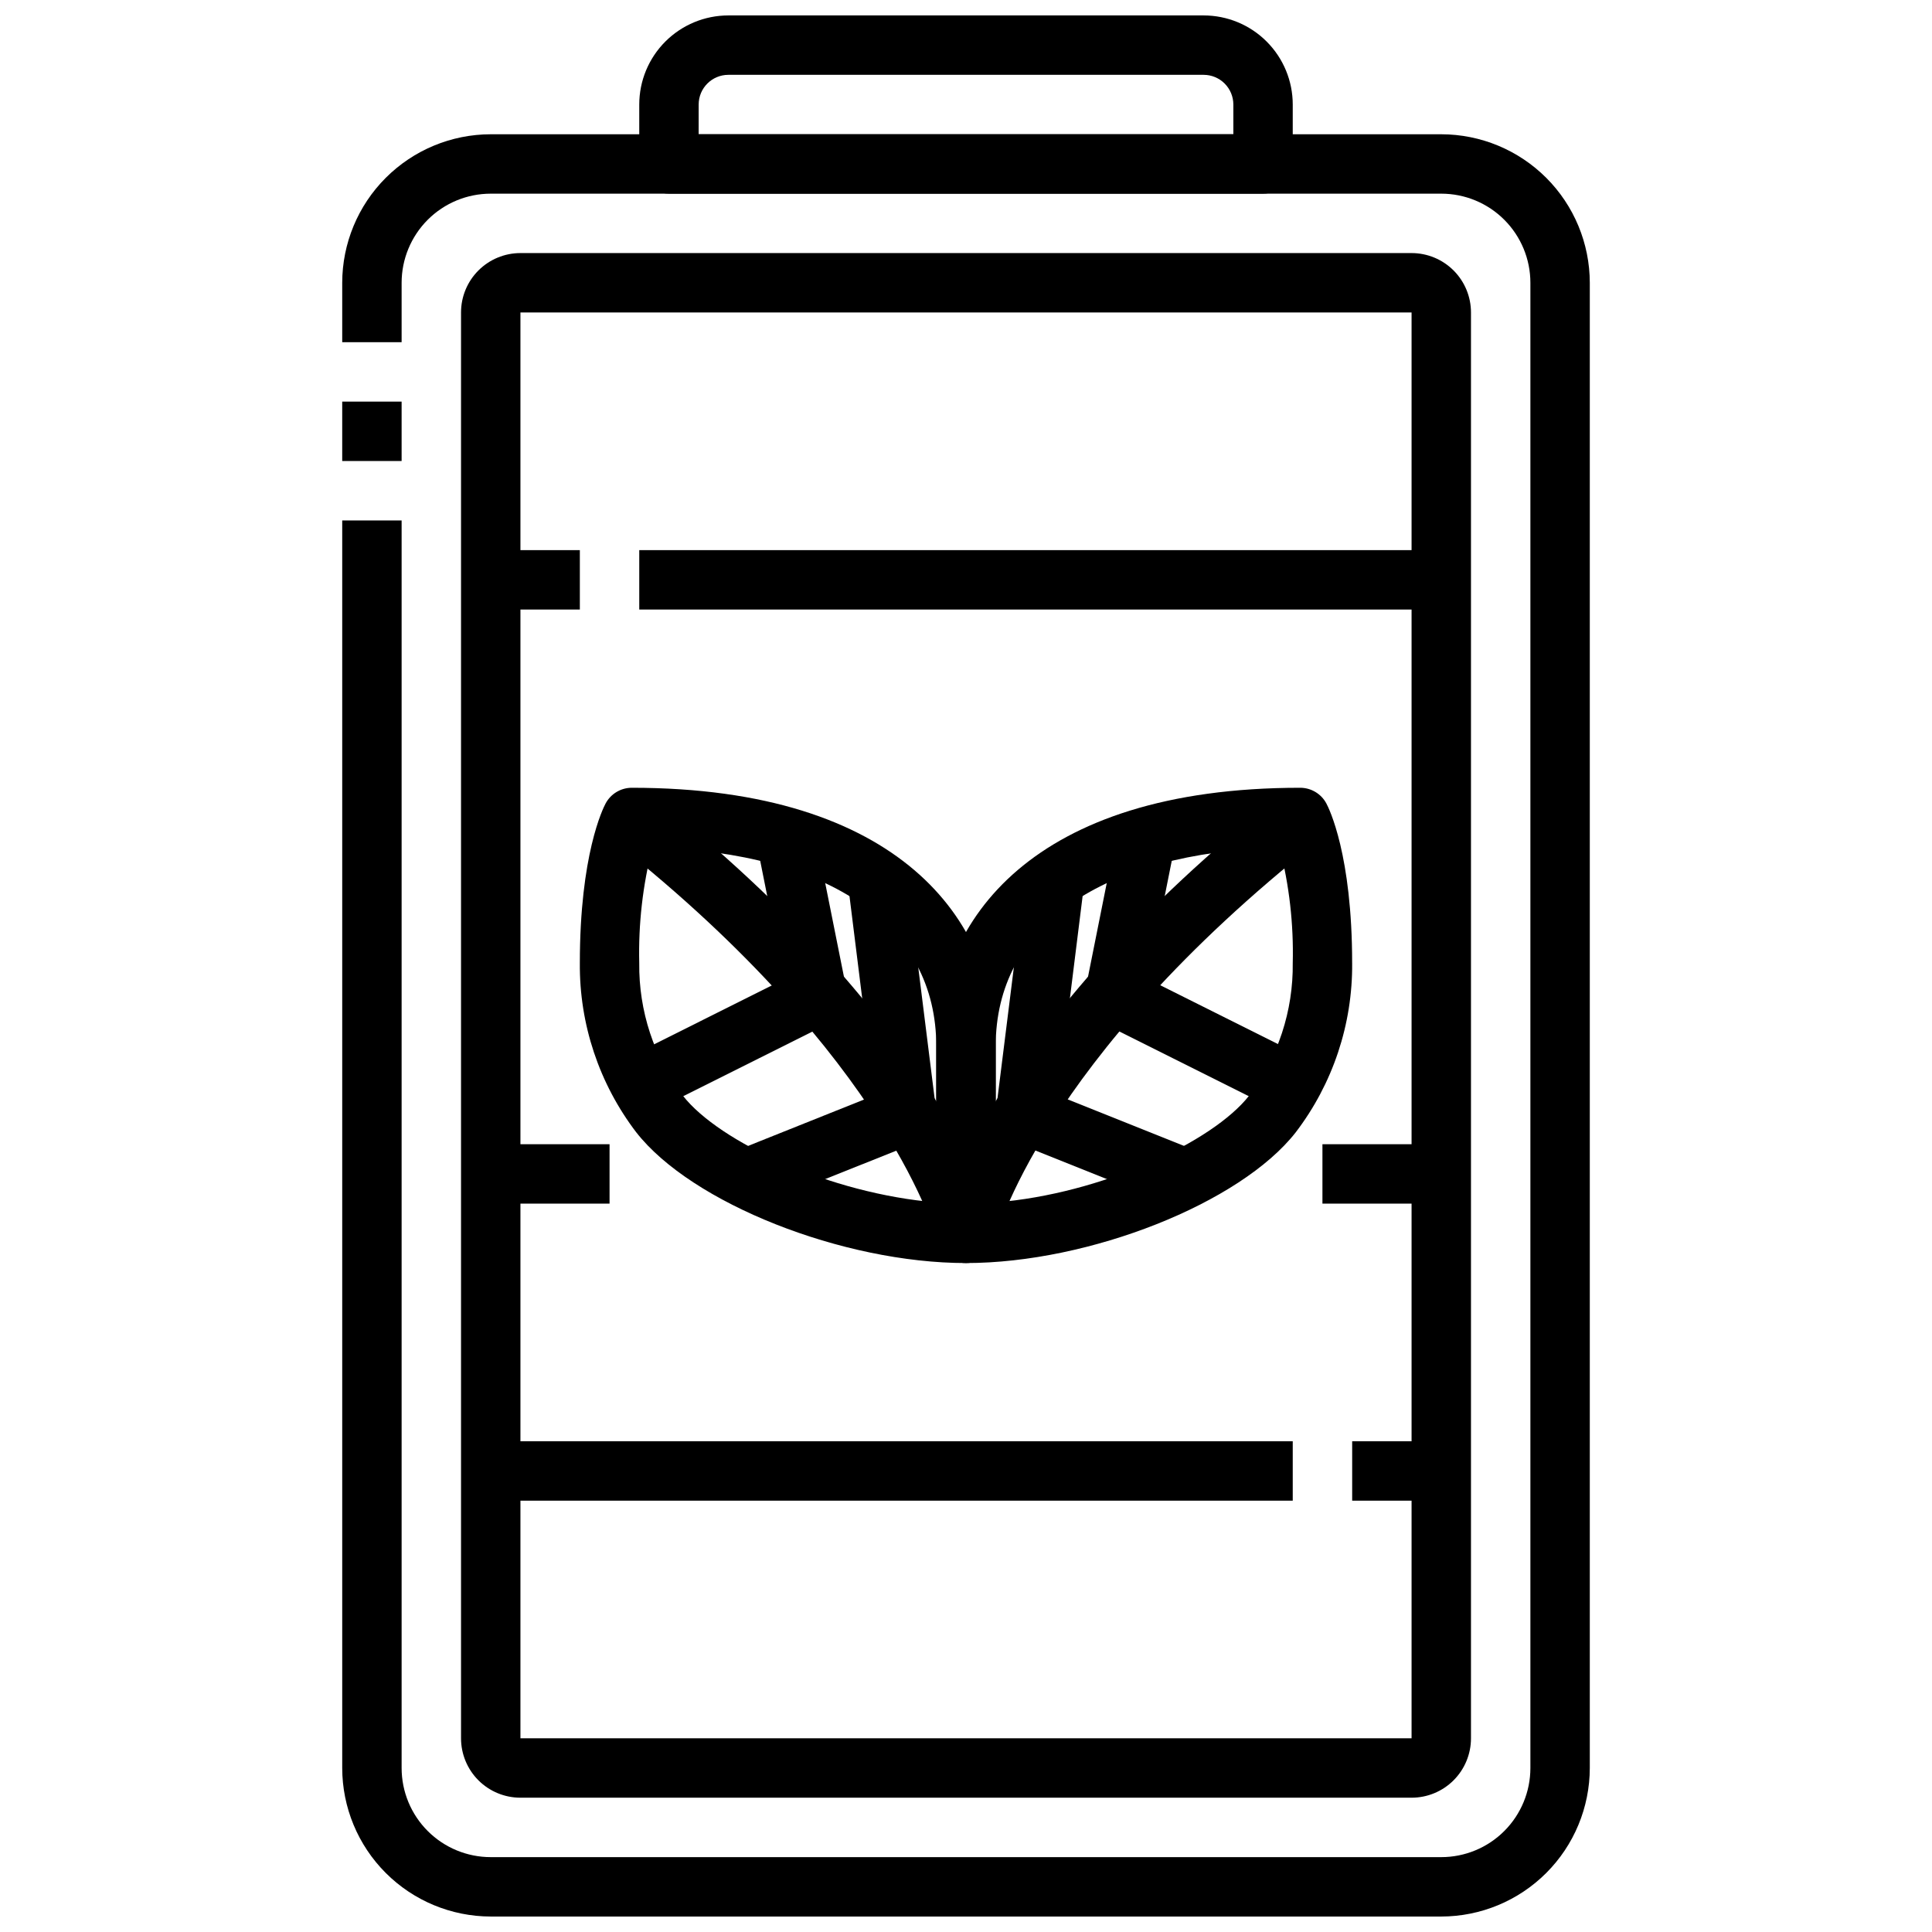
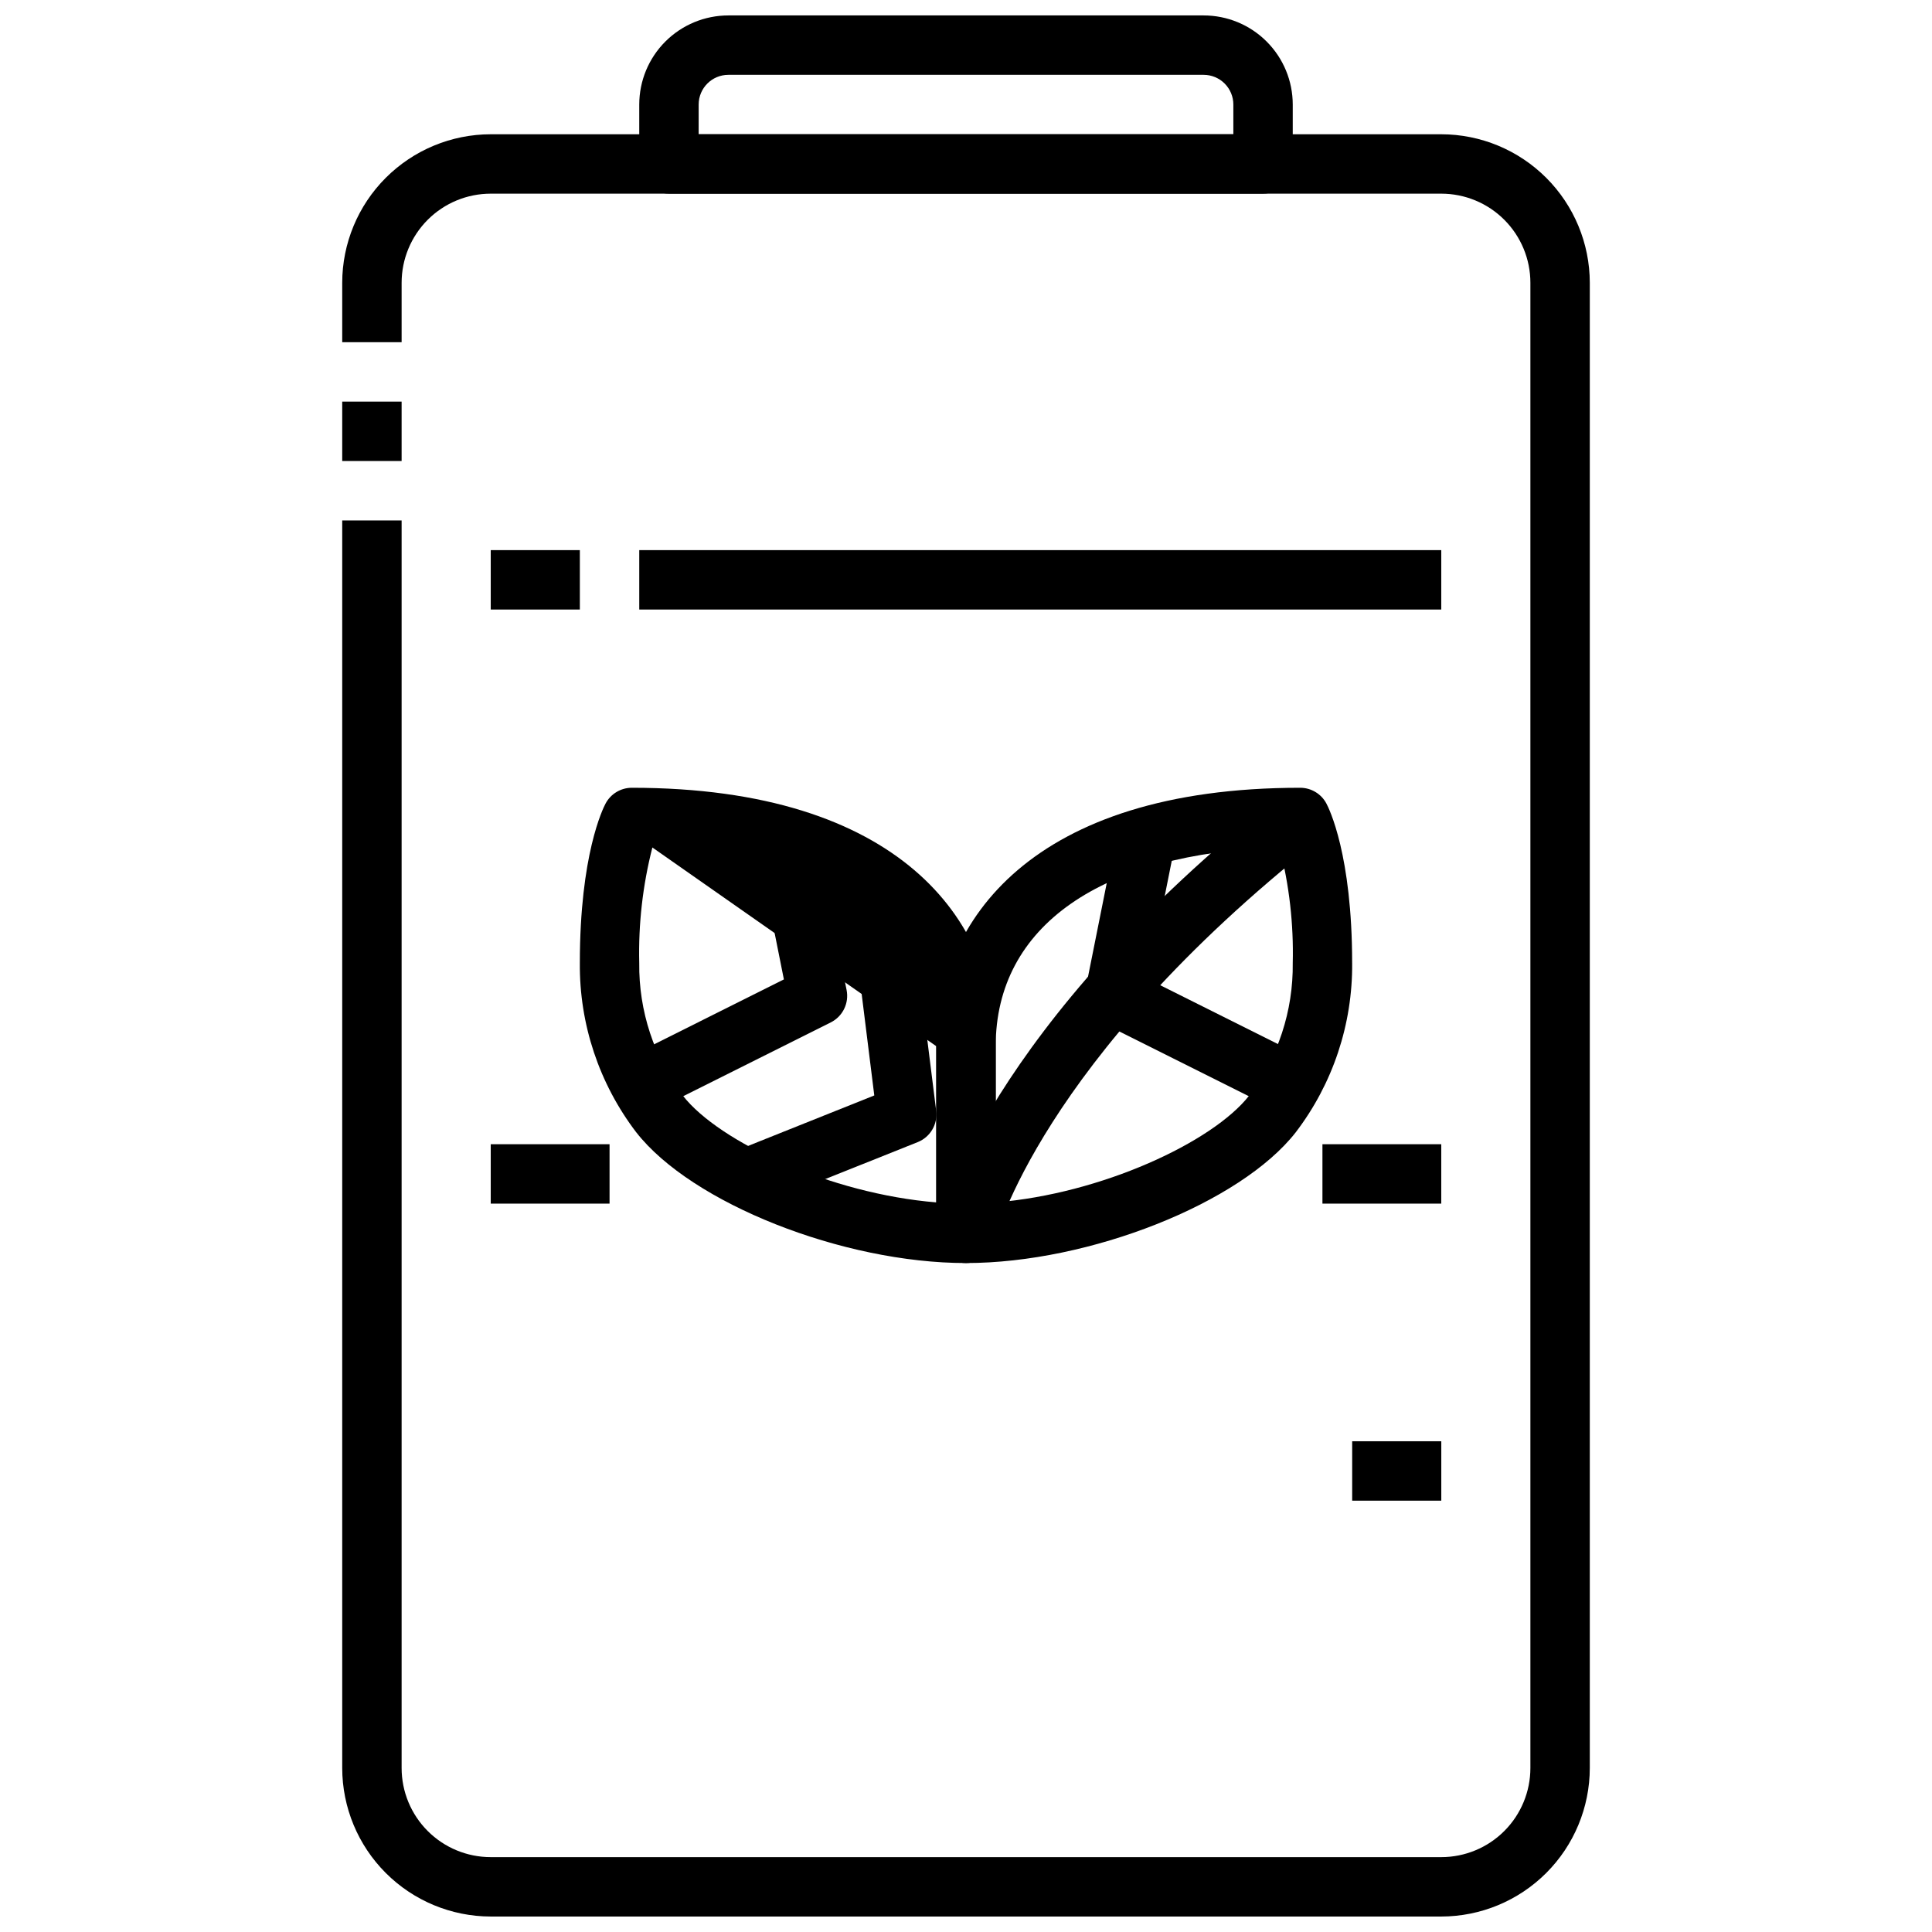
<svg xmlns="http://www.w3.org/2000/svg" width="800px" height="800px" version="1.1" viewBox="144 144 512 512">
  <defs>
    <clipPath id="b">
      <path d="m234 179h332v472.9h-332z" />
    </clipPath>
    <clipPath id="a">
      <path d="m313 148.09h174v47.906h-174z" />
    </clipPath>
  </defs>
  <path d="m234.69 250.43h15.742v15.742h-15.742z" />
  <g clip-path="url(#b)">
    <path d="m525.95 651.9h-251.9c-10.438-0.012-20.441-4.164-27.82-11.543-7.379-7.379-11.527-17.383-11.539-27.816v-330.62h15.742v330.62c0 6.262 2.488 12.27 6.918 16.699 4.43 4.43 10.434 6.918 16.699 6.918h251.9c6.266 0 12.273-2.488 16.699-6.918 4.43-4.43 6.918-10.438 6.918-16.699v-393.6c0-6.262-2.488-12.27-6.918-16.699-4.426-4.43-10.434-6.918-16.699-6.918h-251.9c-6.266 0-12.27 2.488-16.699 6.918-4.43 4.43-6.918 10.438-6.918 16.699v15.742l-15.742 0.004v-15.746c0.012-10.434 4.16-20.438 11.539-27.816 7.379-7.379 17.383-11.531 27.82-11.543h251.9c10.438 0.012 20.441 4.164 27.82 11.543 7.379 7.379 11.527 17.383 11.543 27.816v393.6c-0.016 10.434-4.164 20.438-11.543 27.816-7.379 7.379-17.383 11.531-27.82 11.543z" />
  </g>
-   <path d="m518.08 620.41h-236.16c-4.176 0-8.18-1.656-11.133-4.609-2.953-2.953-4.609-6.957-4.609-11.133v-377.86c0-4.176 1.656-8.18 4.609-11.133 2.953-2.949 6.957-4.609 11.133-4.609h236.16c4.176 0 8.18 1.66 11.133 4.609 2.953 2.953 4.613 6.957 4.613 11.133v377.86c0 4.176-1.66 8.18-4.613 11.133-2.953 2.953-6.957 4.609-11.133 4.609zm-236.16-393.6v377.86h236.16v-377.86z" />
  <g clip-path="url(#a)">
    <path d="m478.72 195.32h-157.44c-4.348 0-7.871-3.523-7.871-7.871v-15.742c0-6.266 2.488-12.27 6.918-16.699 4.43-4.43 10.434-6.918 16.699-6.918h125.95c6.262 0 12.27 2.488 16.695 6.918 4.43 4.43 6.918 10.434 6.918 16.699v15.742c0 2.09-0.828 4.09-2.305 5.566-1.477 1.477-3.481 2.305-5.566 2.305zm-149.57-15.742h141.7v-7.871c0-2.09-0.832-4.09-2.305-5.566-1.477-1.477-3.481-2.309-5.566-2.309h-125.95c-4.348 0-7.875 3.527-7.875 7.875z" />
  </g>
  <path d="m400 478.72c-4.348 0-7.875-3.523-7.875-7.871v-49.594c0-33.109 25.332-68.488 96.434-68.488 2.902 0 5.574 1.598 6.941 4.156 0.699 1.309 6.832 13.586 6.832 42.289h0.004c0.141 16.203-5.121 31.992-14.957 44.871-14.66 18.773-54.688 34.637-87.379 34.637zm83.102-110.13c-47.23 1.387-75.234 20.844-75.234 52.664v41.391c28-2.258 57.465-15.934 67.148-28.27h0.004c7.652-10.109 11.723-22.484 11.57-35.164 0.254-10.32-0.922-20.625-3.488-30.621z" />
  <path d="m407.66 472.66-15.32-3.637c0.512-2.133 13.383-52.965 91.316-114.57l9.762 12.359c-73.734 58.246-85.645 105.38-85.758 105.85z" />
-   <path d="m400 478.72c-32.691 0-72.723-15.863-87.379-34.637h-0.004c-9.832-12.879-15.098-28.668-14.953-44.871 0-28.703 6.133-40.98 6.832-42.289 1.371-2.559 4.039-4.156 6.941-4.156 71.102 0 96.434 35.379 96.434 68.488v49.594c0 2.086-0.828 4.09-2.305 5.566-1.477 1.477-3.481 2.305-5.566 2.305zm-83.113-110.13c-2.559 10-3.731 20.305-3.481 30.621-0.152 12.68 3.918 25.055 11.57 35.164 9.652 12.336 39.148 25.977 67.148 28.27v-41.391c0-31.82-28-51.289-75.238-52.664z" />
-   <path d="m392.35 472.7c-0.109-0.473-12.594-48.09-85.805-105.89l9.762-12.359c77.996 61.605 90.828 112.44 91.316 114.57z" />
+   <path d="m400 478.72c-32.691 0-72.723-15.863-87.379-34.637h-0.004c-9.832-12.879-15.098-28.668-14.953-44.871 0-28.703 6.133-40.98 6.832-42.289 1.371-2.559 4.039-4.156 6.941-4.156 71.102 0 96.434 35.379 96.434 68.488v49.594c0 2.086-0.828 4.09-2.305 5.566-1.477 1.477-3.481 2.305-5.566 2.305zm-83.113-110.13c-2.559 10-3.731 20.305-3.481 30.621-0.152 12.68 3.918 25.055 11.57 35.164 9.652 12.336 39.148 25.977 67.148 28.27v-41.391z" />
  <path d="m313.41 289.79h212.54v15.742h-212.54z" />
  <path d="m274.05 289.79h23.617v15.742h-23.617z" />
  <path d="m274.05 447.23h31.488v15.742h-31.488z" />
  <path d="m502.34 525.95h23.617v15.742h-23.617z" />
-   <path d="m274.05 525.95h212.54v15.742h-212.54z" />
  <path d="m494.46 447.23h31.488v15.742h-31.488z" />
-   <path d="m452.18 462.41-39.359-15.742h-0.004c-3.324-1.328-5.332-4.734-4.887-8.289l7.871-62.977 15.617 1.953-7.086 56.945 33.715 13.484z" />
  <path d="m483.07 438.57-47.23-23.617v0.004c-3.207-1.598-4.93-5.156-4.195-8.66l7.871-39.359 15.43 3.086-6.684 33.465 41.848 20.914z" />
  <path d="m347.82 462.41-5.84-14.625 33.715-13.484-7.086-56.945 15.617-1.953 7.871 62.977c0.445 3.555-1.562 6.961-4.887 8.289z" />
  <path d="m316.93 438.57-7.039-14.09 41.848-20.926-6.684-33.469 15.43-3.086 7.871 39.359c0.699 3.481-1.02 7-4.195 8.59z" />
</svg>